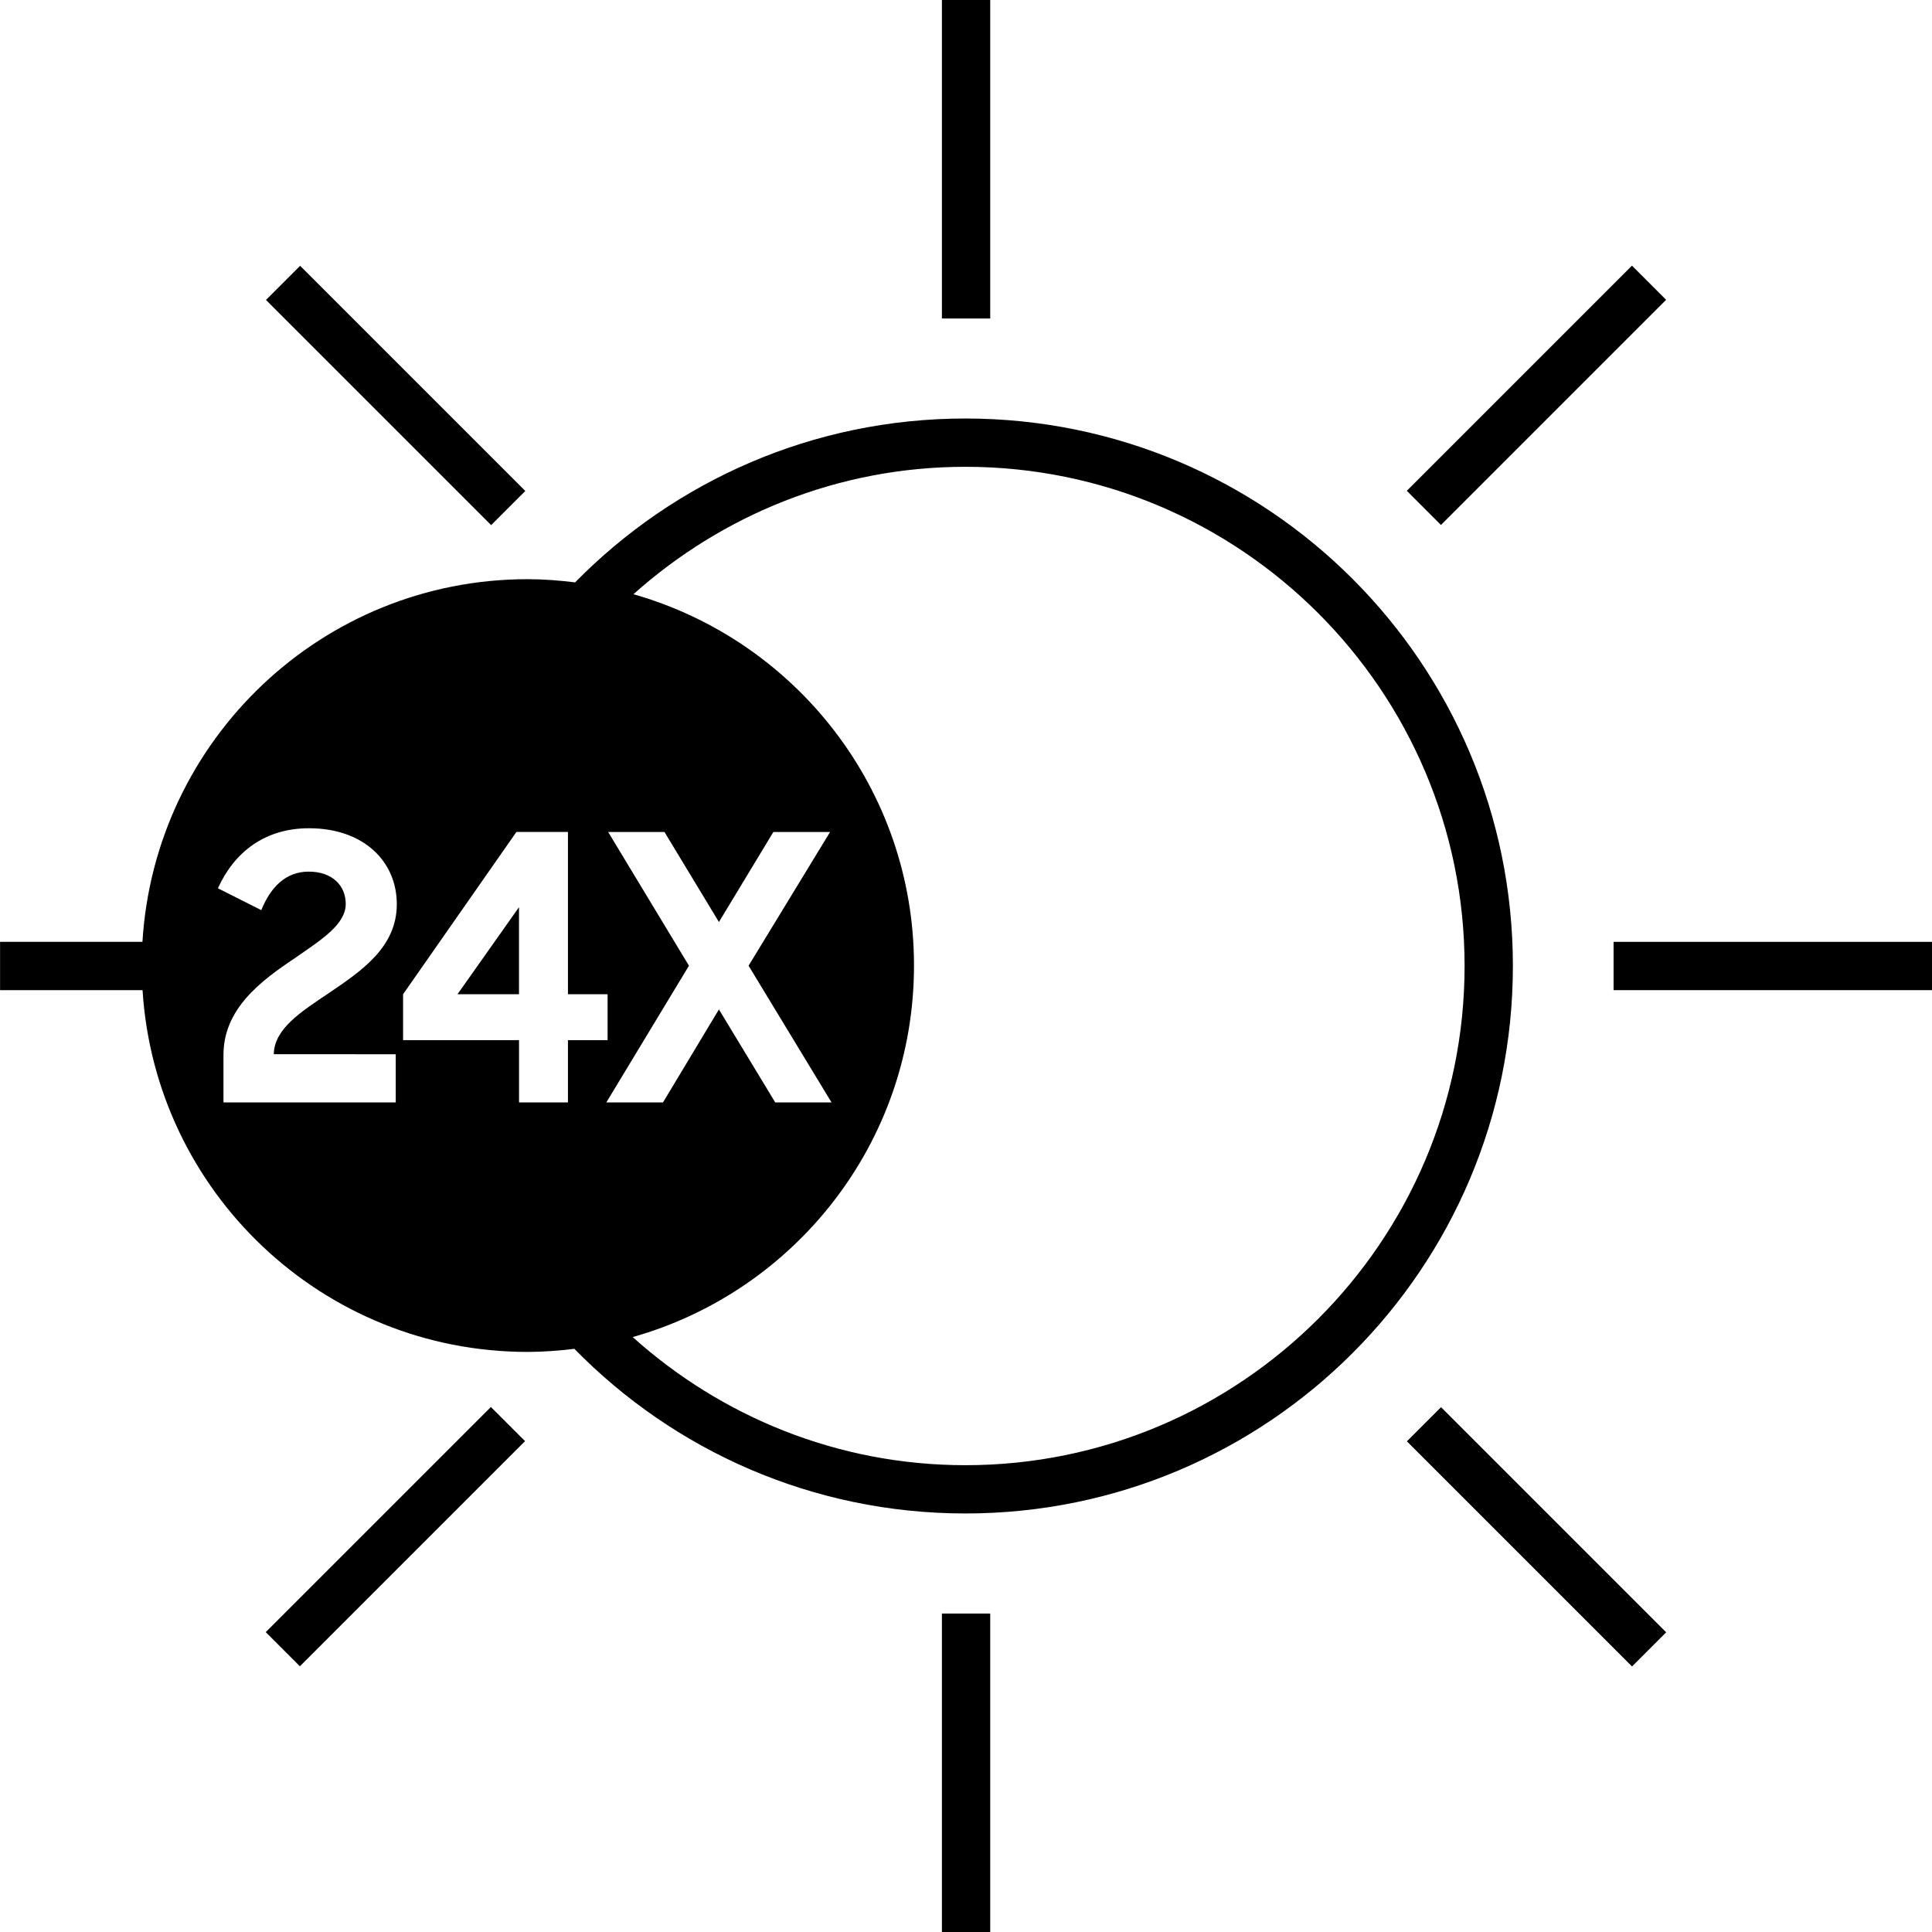
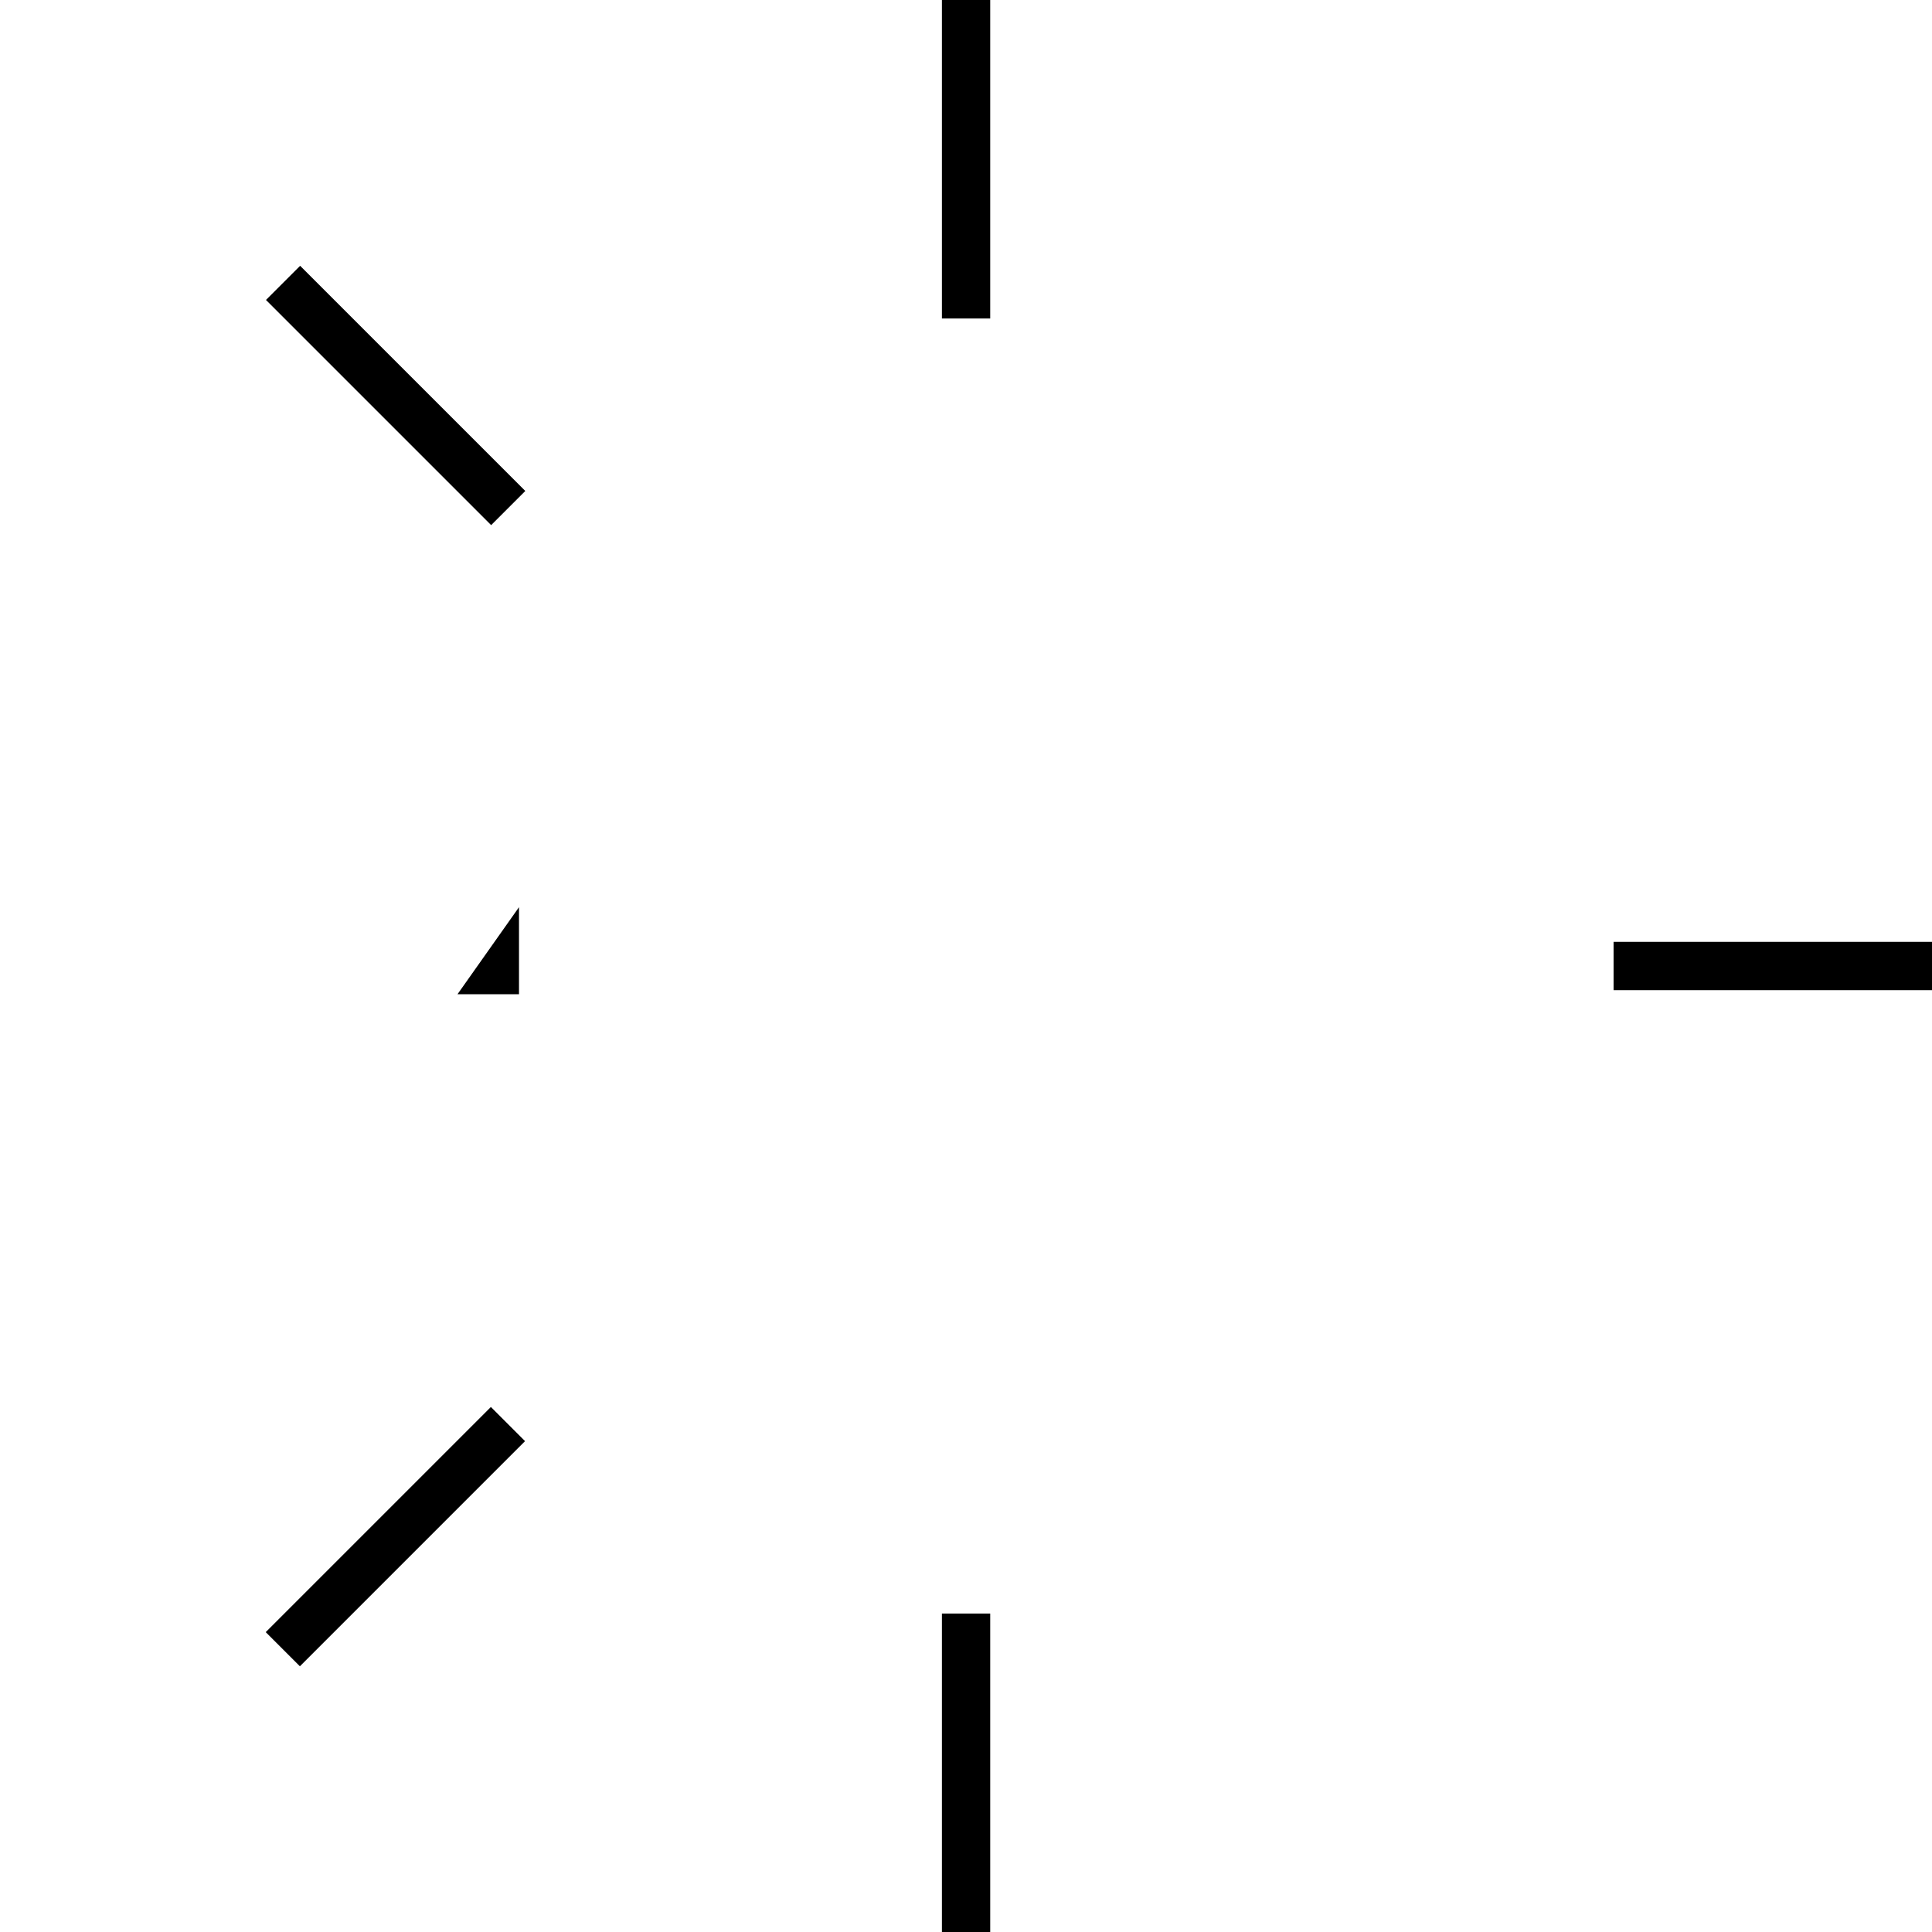
<svg xmlns="http://www.w3.org/2000/svg" version="1.1" x="0px" y="0px" viewBox="0 0 60 60" style="enable-background:new 0 0 60 60;" xml:space="preserve">
  <style type="text/css">
	.st0{fill:none;}
</style>
  <g id="Layer_1">
    <g id="XMLID_1_">
      <g id="XMLID_181_">
        <g id="XMLID_740_">
          <rect id="XMLID_4_" x="29.252" width="1.5" height="9.891" />
        </g>
        <g id="XMLID_739_">
          <rect id="XMLID_5_" x="29.252" y="50.11" width="1.5" height="9.89" />
        </g>
        <g id="XMLID_738_">
          <rect id="XMLID_6_" x="7.34" y="11.534" transform="matrix(0.707 0.707 -0.707 0.707 12.286 -5.089)" width="9.891" height="1.5" />
        </g>
        <g id="XMLID_729_">
-           <rect id="XMLID_10_" x="42.773" y="46.966" transform="matrix(-0.707 -0.707 0.707 -0.707 47.72 115.199)" width="9.89" height="1.5" />
-         </g>
+           </g>
        <g id="XMLID_728_">
          <rect id="XMLID_12_" x="50.111" y="29.25" width="9.891" height="1.5" />
        </g>
        <g id="XMLID_727_">
          <rect id="XMLID_14_" x="11.536" y="42.771" transform="matrix(-0.707 -0.707 0.707 -0.707 -12.77 90.143)" width="1.5" height="9.89" />
        </g>
        <g id="XMLID_198_">
-           <rect id="XMLID_16_" x="46.968" y="7.339" transform="matrix(0.707 0.707 -0.707 0.707 22.665 -30.145)" width="1.5" height="9.891" />
-         </g>
+           </g>
      </g>
      <g id="XMLID_2_">
        <g id="XMLID_25_">
          <g id="XMLID_102_">
-             <path id="XMLID_103_" d="M29.981,12.997c-4.748,0-9.037,1.951-12.121,5.089       c-0.484-0.059-0.974-0.099-1.474-0.099c-6.378,0-11.58,4.98-11.962,11.263       H0.002v1.5h4.425C4.821,37.02,10.018,41.985,16.387,41.985       c0.492,0,0.974-0.039,1.45-0.096c3.086,3.152,7.385,5.113,12.144,5.113       c9.391,0,17.003-7.612,17.003-17.003C46.984,20.61,39.372,12.997,29.981,12.997z        M12.29,32.741v1.496H6.94v-1.473c0-1.438,1.162-2.301,2.209-3.003       c0.828-0.575,1.588-1.047,1.588-1.691c0-0.553-0.403-1.001-1.15-1.001       c-0.726,0-1.186,0.495-1.473,1.196l-1.347-0.679       c0.518-1.139,1.473-1.864,2.83-1.864c1.702,0,2.726,1.035,2.726,2.358       c0,1.334-1.093,2.071-2.094,2.75c-0.874,0.587-1.714,1.116-1.726,1.91H12.29z        M17.638,32.303v1.933h-1.519v-1.933h-3.601v-1.426l3.52-5.04h1.6v5.04       h1.231v1.426H17.638z M21.396,29.991l-2.509-4.153h1.749l1.691,2.796       l1.691-2.796h1.761l-2.531,4.153l2.576,4.246h-1.748l-1.749-2.888l-1.737,2.888       h-1.76L21.396,29.991z M29.981,45.503c-3.971,0-7.587-1.514-10.332-3.979       c5.039-1.422,8.736-6.043,8.736-11.538c0-5.486-3.686-10.102-8.713-11.532       c2.743-2.452,6.35-3.957,10.309-3.957c8.549,0,15.503,6.955,15.503,15.503       S38.53,45.503,29.981,45.503z" />
-           </g>
+             </g>
        </g>
        <g id="XMLID_33_">
          <polygon id="XMLID_32_" points="16.118,30.877 16.118,28.173 14.208,30.877     " />
        </g>
      </g>
    </g>
  </g>
  <g id="Layer_2">
-     <rect id="XMLID_34_" class="st0" width="60" height="60" />
-   </g>
+     </g>
</svg>